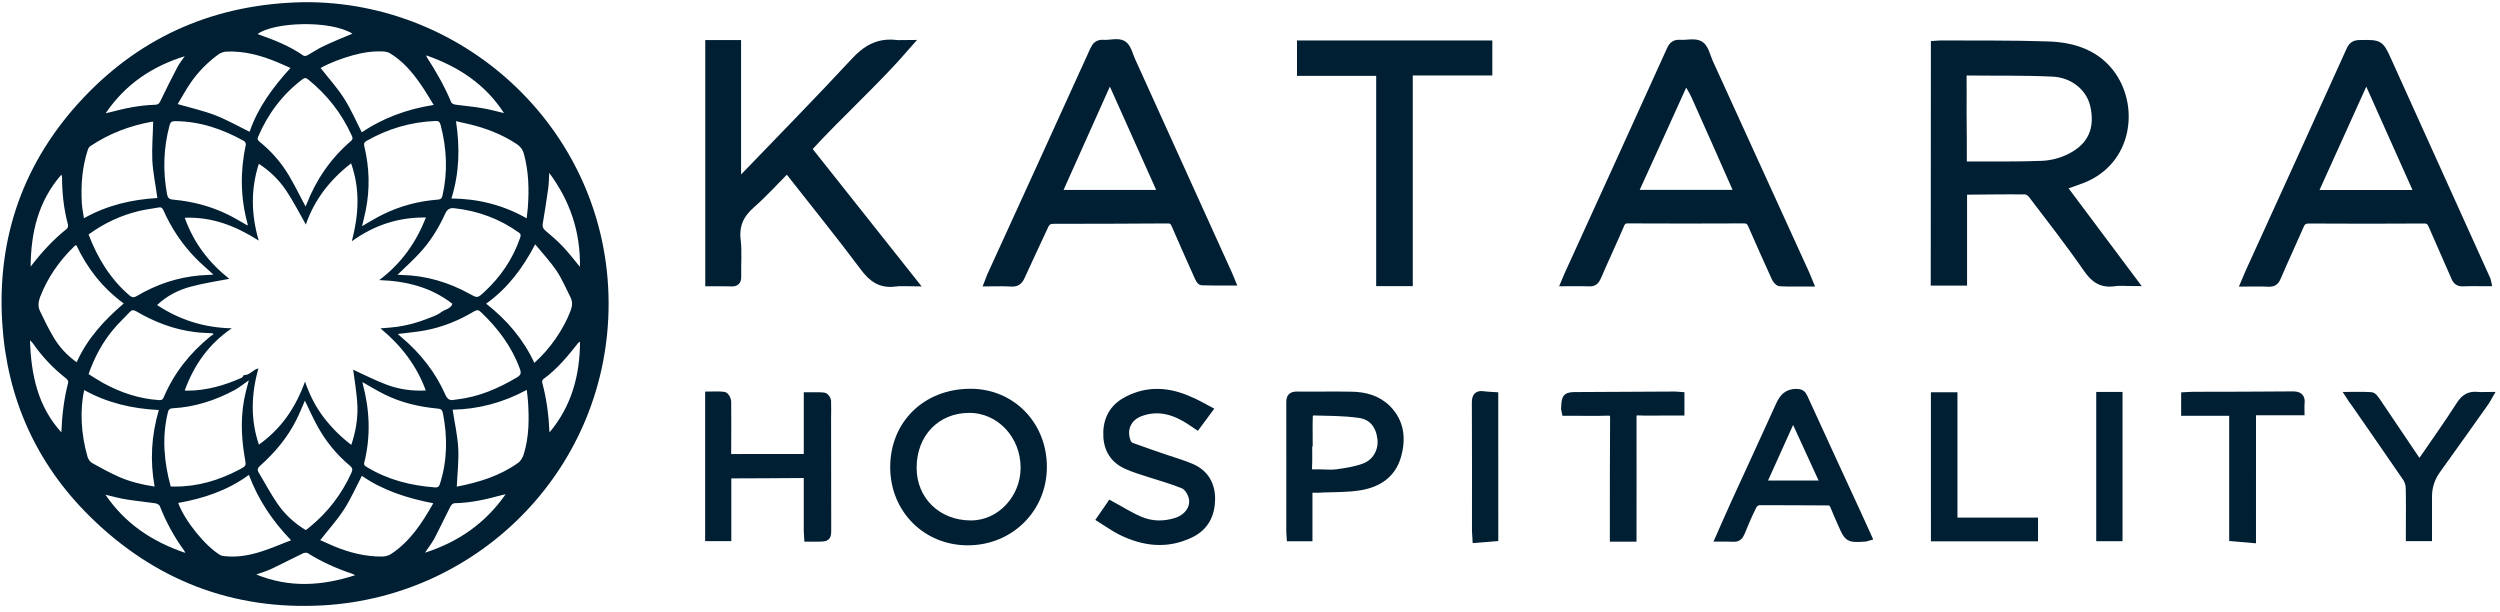
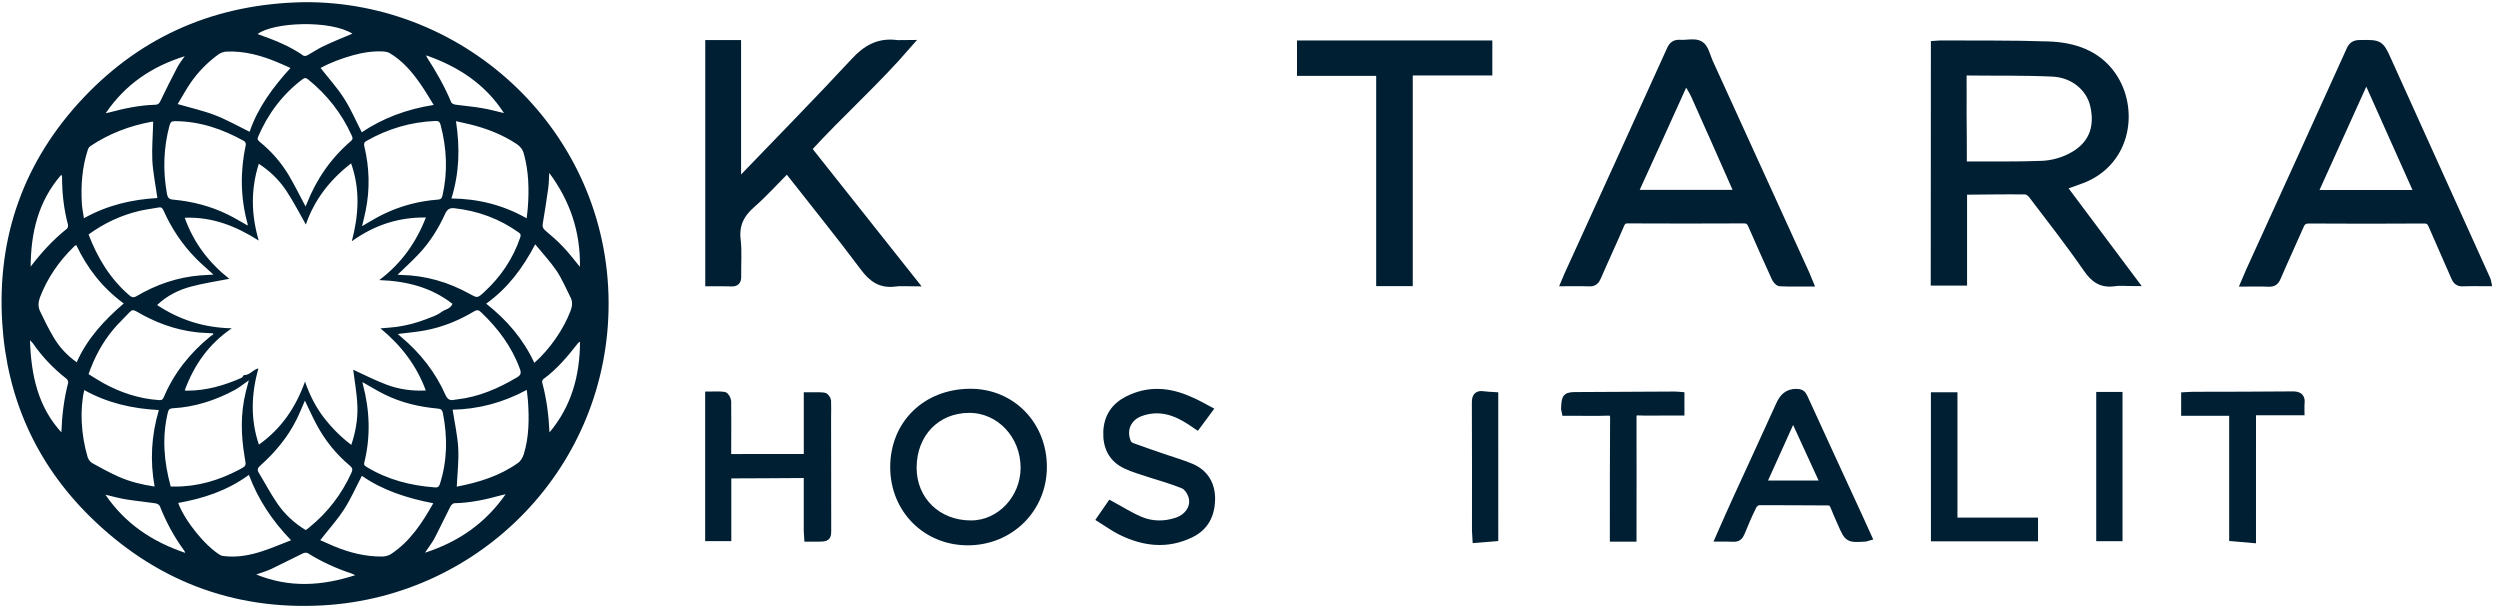
<svg xmlns="http://www.w3.org/2000/svg" width="294" height="72" viewBox="0 0 294 72" fill="none">
  <path d="M64.62 50.853C67.2 47.778 68.192 44.186 68.211 40.191C68.079 40.272 68.029 40.282 68.008 40.311C66.784 41.874 65.52 43.408 63.891 44.587C63.789 44.658 63.728 44.889 63.77 45.02C64.287 46.92 64.53 48.868 64.62 50.853ZM68.202 31.386C68.263 27.199 67.019 23.61 64.591 20.33C64.551 20.996 64.551 21.581 64.47 22.155C64.278 23.526 64.066 24.9 63.833 26.271C63.772 26.625 63.833 26.856 64.116 27.099C64.814 27.694 65.532 28.3 66.159 28.966C66.857 29.682 67.463 30.487 68.202 31.386ZM21.724 6.612C17.9 7.803 14.753 9.89 12.427 13.319C12.65 13.269 12.741 13.249 12.831 13.228C14.612 12.753 16.403 12.37 18.244 12.32C18.588 12.31 18.719 12.189 18.86 11.888C19.498 10.556 20.156 9.234 20.843 7.934C21.087 7.459 21.422 7.045 21.724 6.612ZM7.218 50.845C7.289 48.847 7.522 46.91 8.018 45.004C8.049 44.873 7.937 44.621 7.805 44.529C6.279 43.339 4.962 41.957 3.861 40.363C3.79 40.272 3.698 40.193 3.527 40.009C3.657 44.096 4.446 47.809 7.218 50.845ZM12.398 58.178C14.745 61.608 17.911 63.705 21.787 65.018C21.716 64.866 21.705 64.806 21.666 64.756C20.473 63.141 19.531 61.377 18.792 59.51C18.731 59.358 18.459 59.217 18.265 59.187C17.132 59.017 15.988 58.915 14.866 58.734C14.066 58.611 13.297 58.39 12.398 58.178ZM3.604 31.355C4.869 29.701 6.245 28.188 7.874 26.895C7.976 26.814 8.026 26.562 7.995 26.421C7.499 24.575 7.297 22.698 7.297 20.802C7.297 20.742 7.258 20.692 7.216 20.54C4.465 23.699 3.636 27.391 3.604 31.355ZM59.269 13.299C57.064 9.89 53.906 7.832 50.124 6.51C50.164 6.631 50.164 6.681 50.195 6.723C51.288 8.417 52.29 10.162 53.069 12.04C53.13 12.181 53.392 12.281 53.586 12.312C54.617 12.454 55.66 12.535 56.691 12.716C57.549 12.855 58.399 13.097 59.269 13.299ZM41.443 3.959C38.813 2.326 32.196 2.598 30.305 3.99C30.336 4.011 30.355 4.03 30.386 4.04C32.248 4.696 34.069 5.412 35.697 6.552C35.799 6.623 36.041 6.562 36.172 6.492C36.788 6.148 37.376 5.745 38.013 5.443C39.136 4.906 40.29 4.442 41.443 3.959ZM41.777 67.64C41.554 67.54 41.454 67.488 41.352 67.449C39.54 66.843 37.811 66.067 36.193 65.047C36.062 64.966 35.778 64.997 35.616 65.079C34.391 65.663 33.188 66.3 31.954 66.885C31.419 67.137 30.832 67.309 30.134 67.561C34.058 69.153 37.84 68.909 41.777 67.64ZM49.98 64.997C53.946 63.715 57.072 61.537 59.461 58.128C59.217 58.178 59.107 58.199 58.997 58.228C57.176 58.732 55.343 59.146 53.442 59.177C53.279 59.177 53.048 59.389 52.967 59.57C52.319 60.821 51.732 62.092 51.076 63.343C50.78 63.878 50.397 64.371 49.98 64.997ZM8.978 28.833C8.886 28.864 8.857 28.864 8.826 28.883C8.776 28.922 8.724 28.974 8.674 29.024C6.943 30.718 5.598 32.655 4.719 34.915C4.496 35.5 4.446 36.066 4.719 36.62C5.214 37.648 5.71 38.678 6.297 39.656C6.974 40.806 7.866 41.785 9.02 42.6C10.263 39.806 12.256 37.658 14.553 35.689C12.054 33.858 10.263 31.557 8.978 28.833ZM62.839 42.673C64.68 41.05 66.299 38.688 67.109 36.52C67.311 35.985 67.353 35.471 67.088 34.957C66.553 33.908 66.097 32.809 65.449 31.84C64.73 30.78 63.841 29.832 62.939 28.733C61.462 31.557 59.692 33.908 57.172 35.712C59.623 37.639 61.535 39.878 62.839 42.673ZM29.353 15.498C30.324 12.653 32.094 10.262 34.158 7.994C33.602 7.753 33.117 7.52 32.621 7.318C30.709 6.521 28.747 5.976 26.652 6.067C26.308 6.078 25.923 6.219 25.65 6.421C24.396 7.349 23.303 8.448 22.422 9.73C21.855 10.547 21.391 11.434 20.895 12.241C22.422 12.685 23.88 13.007 25.256 13.532C26.642 14.066 27.958 14.813 29.353 15.498ZM29.272 55.847C26.723 57.704 23.919 58.621 20.956 59.146C21.714 61.233 24.142 64.23 25.902 65.278C26.012 65.339 26.146 65.37 26.277 65.389C27.845 65.59 29.364 65.307 30.84 64.825C31.942 64.46 33.015 64.007 34.229 63.534C32.023 61.243 30.365 58.773 29.272 55.847ZM42.545 15.558C45.034 13.883 47.856 12.835 51.003 12.341C50.457 11.463 49.98 10.637 49.435 9.861C48.454 8.448 47.34 7.147 45.834 6.25C45.642 6.14 45.398 6.08 45.176 6.059C43.922 5.978 42.697 6.169 41.493 6.502C40.158 6.875 38.863 7.359 37.699 7.994C38.64 9.195 39.65 10.304 40.45 11.555C41.25 12.795 41.837 14.177 42.545 15.558ZM18.679 48.221C15.532 48.059 12.608 47.384 9.907 45.871C9.38 48.16 9.521 51.097 10.3 53.739C10.382 54.012 10.594 54.314 10.836 54.455C11.848 55.019 12.868 55.575 13.922 56.049C15.257 56.645 16.663 56.988 18.181 57.219C17.628 54.162 17.8 51.217 18.679 48.221ZM61.94 25.676C61.989 25.172 62.041 24.798 62.071 24.425C62.233 22.286 62.181 20.168 61.606 18.081C61.465 17.567 61.171 17.202 60.725 16.911C59.047 15.812 57.206 15.094 55.262 14.622C54.735 14.491 54.211 14.381 53.623 14.249C54.098 17.346 54.027 20.322 53.088 23.339C56.254 23.377 59.167 24.103 61.94 25.676ZM53.23 48.181C53.473 49.765 53.806 51.228 53.888 52.701C53.969 54.193 53.786 55.698 53.715 57.229C56.285 56.734 58.763 55.979 60.927 54.434C61.242 54.212 61.473 53.789 61.596 53.415C62.223 51.378 62.233 49.28 62.092 47.18C62.06 46.766 62 46.362 61.95 45.849C59.147 47.364 56.233 48.121 53.23 48.181ZM50.953 59.185C47.867 58.59 45.005 57.662 42.556 55.958C41.847 57.31 41.25 58.692 40.442 59.932C39.631 61.183 38.611 62.303 37.659 63.524C38.165 63.747 38.69 63.988 39.238 64.219C41.069 64.985 42.962 65.47 44.955 65.449C45.319 65.449 45.734 65.328 46.028 65.126C48.231 63.655 49.637 61.516 50.953 59.185ZM18.013 14.318C17.982 14.318 17.911 14.308 17.84 14.318C15.241 14.793 12.823 15.71 10.627 17.184C10.475 17.284 10.365 17.485 10.313 17.658C9.655 19.695 9.503 21.793 9.626 23.922C9.657 24.477 9.778 25.031 9.869 25.668C12.631 24.113 15.545 23.458 18.508 23.287C18.296 21.764 17.992 20.311 17.911 18.828C17.85 17.333 17.982 15.852 18.013 14.318ZM46.754 32.304C46.946 32.314 47.069 32.335 47.2 32.335C50.053 32.395 52.713 33.172 55.202 34.545C56.133 35.059 56.143 35.08 56.912 34.374C58.855 32.589 60.3 30.481 61.16 27.98C61.242 27.728 61.302 27.547 61.008 27.345C58.742 25.722 56.214 24.802 53.45 24.49C52.873 24.419 52.59 24.631 52.357 25.125C51.557 26.879 50.547 28.504 49.21 29.907C48.454 30.71 47.614 31.467 46.754 32.304ZM25.104 39.314C25.073 39.275 25.044 39.233 25.013 39.194C24.344 39.154 23.678 39.144 23.02 39.063C20.5 38.769 18.183 37.883 16.02 36.611C15.697 36.42 15.493 36.441 15.251 36.703C14.635 37.369 13.966 37.985 13.379 38.68C12.054 40.242 11.102 42.028 10.415 43.996C11.013 44.361 11.569 44.733 12.156 45.056C14.199 46.175 16.376 46.901 18.723 47.053C18.996 47.074 19.137 47.004 19.25 46.731C20.464 43.865 22.337 41.516 24.744 39.558C24.85 39.466 24.982 39.396 25.104 39.314ZM46.775 39.275C46.948 39.427 47.069 39.537 47.19 39.639C49.426 41.516 51.197 43.766 52.38 46.427C52.623 46.972 52.915 47.133 53.442 47.012C53.544 46.991 53.644 46.981 53.746 46.972C56.306 46.679 58.603 45.682 60.798 44.379C61.254 44.107 61.315 43.876 61.142 43.391C60.19 40.769 58.572 38.619 56.568 36.713C56.285 36.441 56.093 36.411 55.758 36.613C53.956 37.693 52.026 38.48 49.951 38.863C48.918 39.052 47.877 39.133 46.775 39.275ZM10.415 27.574C11.477 30.348 12.954 32.778 15.18 34.705C15.484 34.967 15.697 35.048 16.08 34.815C18.388 33.455 20.874 32.605 23.557 32.385C24.032 32.345 24.517 32.335 25.104 32.293C24.871 32.081 24.719 31.96 24.578 31.819C24.061 31.344 23.515 30.88 23.03 30.377C21.412 28.733 20.156 26.837 19.217 24.727C19.106 24.486 18.983 24.344 18.69 24.394C17.931 24.536 17.163 24.625 16.413 24.798C14.228 25.314 12.246 26.242 10.415 27.574ZM35.949 62.334C36.01 62.294 36.06 62.273 36.101 62.242C36.193 62.171 36.282 62.101 36.374 62.02C38.53 60.274 40.169 58.136 41.321 55.614C41.493 55.242 41.473 55.04 41.148 54.767C39.529 53.415 38.224 51.792 37.232 49.935C36.736 49.018 36.312 48.05 35.855 47.112C35.533 47.848 35.239 48.595 34.885 49.311C33.833 51.44 32.336 53.215 30.576 54.788C30.282 55.05 30.232 55.263 30.434 55.596C31.163 56.796 31.819 58.057 32.619 59.217C33.502 60.498 34.625 61.537 35.949 62.334ZM35.928 24.273C35.968 24.203 36.02 24.111 36.049 24.022C37.182 21.117 38.892 18.626 41.268 16.586C41.562 16.335 41.45 16.133 41.339 15.891C40.167 13.309 38.457 11.141 36.241 9.345C35.989 9.132 35.816 9.132 35.553 9.334C33.206 11.12 31.507 13.39 30.353 16.083C30.232 16.366 30.322 16.497 30.526 16.668C31.902 17.777 33.054 19.098 33.956 20.603C34.664 21.803 35.272 23.044 35.928 24.273ZM42.626 44.933C42.637 45.014 42.647 45.095 42.666 45.164C43.484 48.231 43.607 51.307 42.839 54.403C42.758 54.726 42.949 54.807 43.162 54.938C45.619 56.43 48.312 57.106 51.153 57.319C51.476 57.34 51.617 57.258 51.73 56.925C52.611 54.172 52.64 51.388 52.084 48.572C52.003 48.179 51.832 48.077 51.457 48.048C49.291 47.846 47.198 47.361 45.244 46.394C44.347 45.953 43.507 45.428 42.626 44.933ZM42.576 26.604C42.828 26.452 43.001 26.342 43.164 26.25C43.791 25.896 44.407 25.514 45.065 25.201C47.09 24.213 49.222 23.649 51.47 23.476C51.792 23.456 51.955 23.366 52.036 23.002C52.673 20.207 52.542 17.444 51.813 14.68C51.711 14.316 51.57 14.206 51.197 14.227C48.294 14.347 45.603 15.144 43.093 16.576C42.82 16.728 42.778 16.898 42.841 17.192C43.447 19.704 43.518 22.236 43.003 24.767C42.889 25.343 42.737 25.919 42.576 26.604ZM20.077 57.219C20.25 57.219 20.391 57.219 20.522 57.219C23.245 57.24 25.763 56.482 28.151 55.221C28.98 54.788 28.951 54.778 28.789 53.86C28.333 51.238 28.262 48.624 28.92 46.023C29.03 45.599 29.143 45.187 29.264 44.723C28.666 45.137 28.162 45.559 27.585 45.873C25.319 47.085 22.911 47.871 20.32 48.013C19.966 48.033 19.825 48.154 19.744 48.487C19.033 51.409 19.277 54.293 20.077 57.219ZM29.11 26.515C29.12 26.433 29.141 26.404 29.13 26.373C28.27 23.277 28.231 20.159 28.907 17.021C28.939 16.89 28.826 16.649 28.706 16.588C26.177 15.175 23.505 14.258 20.562 14.247C20.187 14.247 20.046 14.379 19.945 14.722C19.217 17.404 19.146 20.109 19.641 22.831C19.723 23.264 19.893 23.437 20.35 23.476C22.595 23.678 24.761 24.234 26.794 25.231C27.583 25.616 28.331 26.08 29.11 26.515ZM50.093 25.576C46.856 25.537 44.014 26.473 41.373 28.371C42.191 25.264 42.364 22.257 41.291 19.212C38.752 21.169 36.941 23.56 35.97 26.404C35.231 25.104 34.533 23.741 33.694 22.469C32.854 21.198 31.771 20.128 30.436 19.262C29.476 22.278 29.537 25.235 30.426 28.29C27.714 26.564 24.932 25.485 21.724 25.607C22.786 28.593 24.607 30.932 26.964 32.789C25.467 33.082 23.959 33.303 22.482 33.696C21.006 34.089 19.639 34.766 18.475 35.875C21.137 37.629 23.998 38.538 27.256 38.609C24.515 40.476 22.816 42.946 21.722 45.913C21.874 45.934 21.955 45.953 22.037 45.944C24.273 45.934 26.356 45.339 28.381 44.442C28.522 44.382 28.603 44.2 28.674 44.109C29.372 44.148 29.726 43.474 30.384 43.322C29.555 46.319 29.432 49.284 30.445 52.289C33.085 50.412 34.775 47.921 35.868 44.875C36.414 46.448 37.103 47.811 38.034 49.041C38.975 50.27 40.048 51.361 41.312 52.318C41.818 50.816 42.081 49.311 42.031 47.809C41.981 46.306 41.697 44.802 41.535 43.48C42.76 44.036 44.105 44.731 45.511 45.255C46.948 45.79 48.475 46.002 50.074 45.921C48.991 42.985 47.181 40.625 44.742 38.617C45.49 38.547 46.098 38.517 46.694 38.436C47.292 38.345 47.887 38.224 48.475 38.072C49.072 37.91 49.668 37.708 50.245 37.487C50.812 37.265 51.418 37.073 51.884 36.711C52.309 36.378 52.957 36.357 53.209 35.733C50.73 33.796 47.837 33.051 44.599 32.938C47.229 30.962 48.929 28.51 50.093 25.576ZM35.697 0.257C54.919 0.087 71.47 15.579 71.572 35.533C71.664 54.77 56.639 70.144 37.963 71.192C27.341 71.787 18.123 68.196 10.546 60.711C4.233 54.476 0.824 46.81 0.266 38.024C-0.382 27.875 2.794 18.93 9.817 11.494C16.817 4.09 25.529 0.449 35.697 0.257Z" fill="#001F33" />
  <path d="M230.8 19.427C230.979 19.456 231.097 19.487 231.218 19.487C234.207 19.473 237.196 19.533 240.17 19.413C241.276 19.367 242.457 19.055 243.444 18.561C246.06 17.263 246.926 15.111 246.299 12.364C245.82 10.273 243.879 8.631 241.428 8.513C238.05 8.348 234.673 8.423 231.281 8.377C230.818 8.377 230.773 8.617 230.773 8.989C230.787 10.437 230.773 11.871 230.773 13.319C230.8 15.336 230.8 17.352 230.8 19.427ZM227.571 5.302C227.825 5.287 228.019 5.256 228.215 5.256C232.445 5.285 236.675 5.227 240.903 5.374C243.848 5.479 246.597 6.361 248.376 8.929C251.006 12.737 250.215 18.903 244.923 21.023C244.16 21.323 243.383 21.575 242.457 21.903C245.252 25.622 248.001 29.295 250.871 33.147C250.004 33.147 249.317 33.057 248.659 33.161C247.164 33.386 246.297 32.758 245.46 31.534C243.413 28.577 241.186 25.726 239.003 22.858C238.824 22.619 238.466 22.38 238.181 22.365C235.865 22.336 233.547 22.38 231.231 22.395C231.112 22.395 230.991 22.424 230.827 22.455C230.827 26.009 230.827 29.532 230.827 33.086C229.721 33.086 228.675 33.086 227.555 33.086C227.571 23.818 227.571 14.603 227.571 5.302Z" fill="#001F33" stroke="#001F33" stroke-miterlimit="10" />
  <path d="M94.915 17.5C99.041 22.711 103.121 27.849 107.349 33.18C106.541 33.18 105.9 33.105 105.302 33.195C103.627 33.434 102.611 32.716 101.626 31.389C98.787 27.581 95.782 23.893 92.853 20.145C92.778 20.056 92.735 19.921 92.629 19.727C91.119 21.25 89.804 22.713 88.324 24.012C87.009 25.177 86.395 26.432 86.605 28.224C86.77 29.628 86.635 31.06 86.666 32.479C86.68 32.987 86.547 33.212 86.008 33.18C85.17 33.151 84.333 33.166 83.438 33.166C83.438 23.833 83.438 14.575 83.438 5.212C84.006 5.212 84.514 5.212 85.037 5.212C85.531 5.212 86.024 5.212 86.651 5.212C86.651 10.677 86.651 16.069 86.651 21.683C87.009 21.34 87.205 21.161 87.399 20.982C91.793 16.412 96.246 11.888 100.566 7.229C101.926 5.766 103.361 4.959 105.362 5.198C105.752 5.244 106.154 5.198 106.752 5.198C102.957 9.587 98.743 13.305 94.915 17.5Z" fill="#001F33" stroke="#001F33" stroke-miterlimit="10" />
-   <path d="M130.655 9.26C130.566 9.26 130.476 9.26 130.387 9.26C128.369 13.769 126.35 18.264 124.303 22.834C128.487 22.834 132.538 22.834 136.737 22.834C134.675 18.235 132.674 13.74 130.655 9.26ZM116.293 33.182C116.443 32.81 116.501 32.599 116.591 32.406C120.627 23.581 124.661 14.755 128.666 5.93C128.906 5.408 129.145 5.139 129.758 5.183C130.52 5.243 131.447 4.929 132.015 5.258C132.553 5.572 132.732 6.513 133.046 7.185C136.858 15.563 140.655 23.955 144.449 32.331C144.553 32.556 144.643 32.779 144.764 33.078C143.568 33.078 142.448 33.093 141.342 33.049C141.192 33.049 141.027 32.691 140.938 32.481C140.026 30.465 139.13 28.433 138.247 26.402C138.053 25.955 137.814 25.776 137.306 25.776C132.853 25.805 128.398 25.822 123.93 25.822C123.376 25.822 123.064 25.986 122.824 26.48C121.898 28.496 120.942 30.481 120.029 32.498C119.79 33.034 119.492 33.245 118.894 33.199C118.086 33.139 117.264 33.182 116.293 33.182Z" fill="#001F33" stroke="#001F33" stroke-miterlimit="10" />
  <path d="M192.051 22.83C196.266 22.83 200.346 22.83 204.484 22.83C204.424 22.636 204.38 22.516 204.334 22.412C202.675 18.664 201.031 14.916 199.342 11.168C199.059 10.557 198.669 9.988 198.236 9.227C196.145 13.871 194.112 18.306 192.051 22.83ZM184.113 33.164C184.249 32.85 184.322 32.627 184.428 32.402C188.464 23.562 192.498 14.708 196.503 5.866C196.728 5.358 196.997 5.15 197.566 5.179C198.357 5.24 199.315 4.955 199.896 5.315C200.45 5.643 200.629 6.613 200.942 7.317C204.739 15.62 208.519 23.922 212.301 32.223C212.42 32.492 212.526 32.76 212.705 33.193C211.495 33.193 210.403 33.222 209.327 33.164C209.148 33.149 208.923 32.85 208.819 32.627C207.877 30.567 206.965 28.505 206.053 26.43C205.844 25.968 205.605 25.772 205.051 25.772C200.523 25.802 195.979 25.787 191.451 25.772C190.943 25.772 190.718 25.937 190.524 26.399C189.643 28.459 188.685 30.49 187.804 32.535C187.61 32.983 187.4 33.208 186.877 33.178C186.011 33.135 185.115 33.164 184.113 33.164Z" fill="#001F33" stroke="#001F33" stroke-miterlimit="10" />
  <path d="M284.48 22.842C282.418 18.212 280.386 13.674 278.278 8.971C276.141 13.705 274.079 18.229 272.001 22.842C276.216 22.842 280.281 22.842 284.48 22.842ZM292.461 33.161C291.474 33.161 290.547 33.132 289.637 33.176C289.175 33.191 288.935 33.026 288.756 32.593C287.875 30.548 286.948 28.517 286.065 26.457C285.84 25.949 285.572 25.77 285.003 25.785C280.519 25.814 276.035 25.814 271.553 25.785C270.909 25.785 270.641 26.024 270.418 26.561C269.537 28.592 268.595 30.591 267.727 32.623C267.519 33.101 267.279 33.234 266.785 33.22C265.919 33.174 265.053 33.205 264.051 33.205C264.276 32.683 264.44 32.265 264.619 31.875C268.564 23.229 272.511 14.568 276.426 5.907C276.666 5.371 276.964 5.206 277.532 5.206C279.834 5.177 279.848 5.146 280.775 7.208C284.647 15.779 288.531 24.351 292.403 32.922C292.432 32.951 292.432 33.026 292.461 33.161Z" fill="#001F33" stroke="#001F33" stroke-miterlimit="10" />
  <path d="M165.642 33.149C164.507 33.149 163.505 33.149 162.339 33.149C162.339 29.012 162.339 24.921 162.339 20.83C162.339 16.738 162.339 12.631 162.339 8.421C159.186 8.421 156.137 8.421 153.027 8.421C153.027 7.301 153.027 6.3 153.027 5.256C160.365 5.256 167.658 5.256 174.998 5.256C174.998 6.257 174.998 7.227 174.998 8.377C171.905 8.377 168.81 8.377 165.642 8.377C165.642 16.707 165.642 24.89 165.642 33.149Z" fill="#001F33" stroke="#001F33" stroke-miterlimit="10" />
  <path d="M120.523 54.998C120.523 51.146 117.609 48.054 113.991 48.054C110.09 48.054 107.295 50.965 107.295 55.013C107.295 58.865 110.24 61.718 114.199 61.703C117.653 61.703 120.523 58.657 120.523 54.998ZM105.188 54.969C105.173 49.892 108.939 46.219 114.139 46.219C118.921 46.219 122.599 49.967 122.614 54.88C122.628 59.778 118.788 63.615 113.841 63.63C108.955 63.645 105.202 59.882 105.188 54.969Z" fill="#001F33" stroke="#001F33" stroke-miterlimit="10" />
  <path d="M95.025 53.891C95.025 51.472 95.025 49.067 95.025 46.634C95.697 46.634 96.28 46.605 96.864 46.663C97.013 46.678 97.222 46.978 97.236 47.142C97.266 47.829 97.236 48.53 97.236 49.233C97.236 53.564 97.251 57.894 97.251 62.21C97.251 63.165 97.251 63.18 96.264 63.197C95.891 63.211 95.516 63.197 95.068 63.197C95.054 62.957 95.039 62.689 95.022 62.435C95.022 60.418 95.022 58.404 95.022 56.388C95.022 56.015 95.022 55.715 94.485 55.715C91.6 55.745 88.716 55.745 85.817 55.761C85.727 55.761 85.623 55.807 85.502 55.836C85.502 58.256 85.502 60.66 85.502 63.138C84.815 63.138 84.157 63.138 83.426 63.138C83.426 57.674 83.426 52.163 83.426 46.549C83.994 46.549 84.561 46.503 85.115 46.578C85.265 46.593 85.473 46.982 85.488 47.205C85.517 49.146 85.488 51.087 85.488 53.029C85.488 53.297 85.488 53.566 85.488 53.895C88.701 53.891 91.825 53.891 95.025 53.891Z" fill="#001F33" stroke="#001F33" stroke-miterlimit="10" />
  <path d="M210.867 48.769C209.582 51.622 208.372 54.279 207.145 57.012C209.7 57.012 212.106 57.012 214.647 57.012C213.393 54.279 212.169 51.635 210.867 48.769ZM219.596 63.119C219.431 63.165 219.387 63.18 219.341 63.194C217.384 63.313 217.384 63.313 216.592 61.507C216.309 60.849 215.995 60.191 215.74 59.521C215.59 59.132 215.382 58.939 214.932 58.939C212.241 58.939 209.553 58.893 206.862 58.91C206.608 58.91 206.235 59.178 206.114 59.417C205.591 60.462 205.127 61.538 204.694 62.614C204.514 63.046 204.304 63.24 203.827 63.211C203.348 63.182 202.857 63.196 202.273 63.196C202.9 61.777 203.498 60.404 204.112 59.059C205.845 55.266 207.609 51.474 209.328 47.666C209.717 46.815 210.194 46.232 211.242 46.232C211.704 46.232 211.9 46.351 212.079 46.74C214.187 51.354 216.309 55.955 218.431 60.553C218.804 61.4 219.192 62.237 219.596 63.119Z" fill="#001F33" stroke="#001F33" stroke-miterlimit="10" />
  <path d="M142.054 48.227C141.591 48.853 141.202 49.392 140.754 49.989C140.485 49.811 140.275 49.661 140.052 49.511C138.23 48.302 136.287 47.673 134.118 48.452C132.534 49.02 131.877 50.558 132.534 52.081C132.623 52.306 132.892 52.514 133.131 52.589C134.431 53.067 135.762 53.515 137.061 53.962C138.078 54.305 139.109 54.605 140.081 55.021C141.666 55.708 142.412 57.023 142.397 58.709C142.368 60.471 141.695 61.905 140.021 62.725C137.24 64.084 134.506 63.74 131.846 62.425C131.055 62.036 130.336 61.499 129.516 60.992C129.934 60.38 130.292 59.857 130.607 59.408C131.802 60.051 132.865 60.738 134.029 61.229C135.449 61.84 136.943 61.84 138.409 61.364C139.858 60.871 140.681 59.558 140.217 58.243C140.052 57.749 139.648 57.167 139.2 56.973C137.869 56.422 136.48 56.047 135.106 55.6C134.208 55.3 133.298 55.048 132.446 54.645C130.817 53.883 130.174 52.495 130.249 50.747C130.324 49.059 131.146 47.836 132.654 47.074C135.06 45.851 137.468 46.044 139.858 47.12C140.59 47.407 141.262 47.809 142.054 48.227Z" fill="#001F33" stroke="#001F33" stroke-miterlimit="10" />
-   <path d="M153.873 52.012C153.859 52.012 153.844 52.012 153.813 52.012C153.813 52.981 153.842 53.953 153.798 54.923C153.769 55.491 153.917 55.73 154.531 55.699C155.429 55.654 156.339 55.803 157.222 55.685C158.343 55.535 159.495 55.356 160.54 54.952C161.946 54.384 162.648 52.967 162.483 51.577C162.29 49.993 161.452 48.874 159.867 48.651C158.028 48.383 156.16 48.412 154.292 48.353C154.157 48.353 153.888 48.697 153.888 48.876C153.844 49.92 153.873 50.965 153.873 52.012ZM153.844 57.447C153.844 59.389 153.844 61.255 153.844 63.151C153.142 63.151 152.499 63.151 151.811 63.151C151.797 62.912 151.766 62.704 151.766 62.479C151.766 57.433 151.78 52.384 151.766 47.338C151.766 46.77 151.901 46.547 152.513 46.547C154.65 46.576 156.787 46.518 158.941 46.562C160.494 46.591 161.958 46.965 163.11 48.114C164.678 49.698 164.843 51.639 164.262 53.654C163.635 55.789 161.99 56.819 159.928 57.162C158.522 57.401 157.058 57.356 155.623 57.416C155.054 57.462 154.502 57.447 153.844 57.447Z" fill="#001F33" stroke="#001F33" stroke-miterlimit="10" />
-   <path d="M276.418 46.59C277.284 46.59 278.076 46.561 278.855 46.62C279.048 46.634 279.259 46.948 279.409 47.157C280.962 49.441 282.487 51.741 284.043 54.026C284.178 54.219 284.326 54.415 284.536 54.712C286.18 52.309 287.825 50.024 289.333 47.664C289.856 46.828 290.439 46.484 291.38 46.588C291.738 46.634 292.113 46.588 292.605 46.588C292.455 46.842 292.38 47.021 292.276 47.171C290.364 49.874 288.45 52.563 286.521 55.249C285.849 56.19 285.505 57.234 285.505 58.385C285.505 59.952 285.505 61.507 285.505 63.134C284.861 63.134 284.205 63.134 283.428 63.134C283.428 62.926 283.428 62.687 283.428 62.447C283.428 60.76 283.458 59.057 283.414 57.37C283.399 56.952 283.264 56.489 283.024 56.146C281.021 53.204 278.973 50.292 276.957 47.367C276.762 47.142 276.612 46.888 276.418 46.59Z" fill="#001F33" stroke="#001F33" stroke-miterlimit="10" />
  <path d="M264.804 63.344C263.981 63.269 263.34 63.225 262.652 63.165C262.652 58.252 262.652 53.385 262.652 48.397C260.755 48.397 258.901 48.397 257.004 48.397C257.004 47.739 257.004 47.217 257.004 46.62C257.333 46.605 257.616 46.574 257.916 46.574C261.802 46.559 265.672 46.574 269.559 46.528C270.321 46.514 270.619 46.722 270.514 47.483C270.485 47.722 270.514 47.976 270.514 48.334C268.646 48.334 266.793 48.334 264.806 48.334C264.804 53.356 264.804 58.283 264.804 63.344Z" fill="#001F33" stroke="#001F33" stroke-miterlimit="10" />
  <path d="M184.139 48.397C184.093 48.203 184.078 48.158 184.078 48.114C184.153 46.636 184.153 46.605 185.603 46.605C189.385 46.576 193.165 46.559 196.962 46.545C197.156 46.545 197.351 46.574 197.589 46.591C197.589 47.159 197.589 47.696 197.589 48.368C196.901 48.368 196.229 48.368 195.541 48.368C194.6 48.368 193.644 48.397 192.703 48.353C192.105 48.324 191.955 48.532 191.955 49.115C191.97 53.52 191.955 57.926 191.955 62.331C191.955 62.599 191.955 62.868 191.955 63.197C191.239 63.197 190.595 63.197 189.818 63.197C189.818 62.839 189.818 62.554 189.818 62.271C189.818 57.911 189.818 53.564 189.847 49.204C189.847 48.607 189.712 48.368 189.07 48.382C187.696 48.428 186.336 48.397 184.961 48.397C184.678 48.397 184.409 48.397 184.139 48.397Z" fill="#001F33" stroke="#001F33" stroke-miterlimit="10" />
  <path d="M227.574 46.629C228.291 46.629 228.949 46.629 229.697 46.629C229.697 51.496 229.697 56.38 229.697 61.368C232.896 61.368 236.003 61.368 239.173 61.368C239.173 61.995 239.173 62.533 239.173 63.16C235.301 63.16 231.461 63.16 227.576 63.16C227.574 57.664 227.574 52.2 227.574 46.629Z" fill="#001F33" stroke="#001F33" stroke-miterlimit="10" />
  <path d="M247.016 46.588C247.718 46.588 248.39 46.588 249.109 46.588C249.109 52.098 249.109 57.594 249.109 63.148C248.436 63.148 247.749 63.148 247.016 63.148C247.016 57.638 247.016 52.127 247.016 46.588Z" fill="#001F33" stroke="#001F33" stroke-miterlimit="10" />
  <path d="M175.698 63.162C174.981 63.223 174.367 63.266 173.665 63.327C173.65 62.983 173.604 62.7 173.604 62.415C173.604 57.398 173.619 52.381 173.59 47.364C173.59 46.677 173.769 46.394 174.471 46.513C174.86 46.573 175.262 46.573 175.696 46.602C175.698 52.127 175.698 57.608 175.698 63.162Z" fill="#001F33" stroke="#001F33" stroke-miterlimit="10" />
</svg>